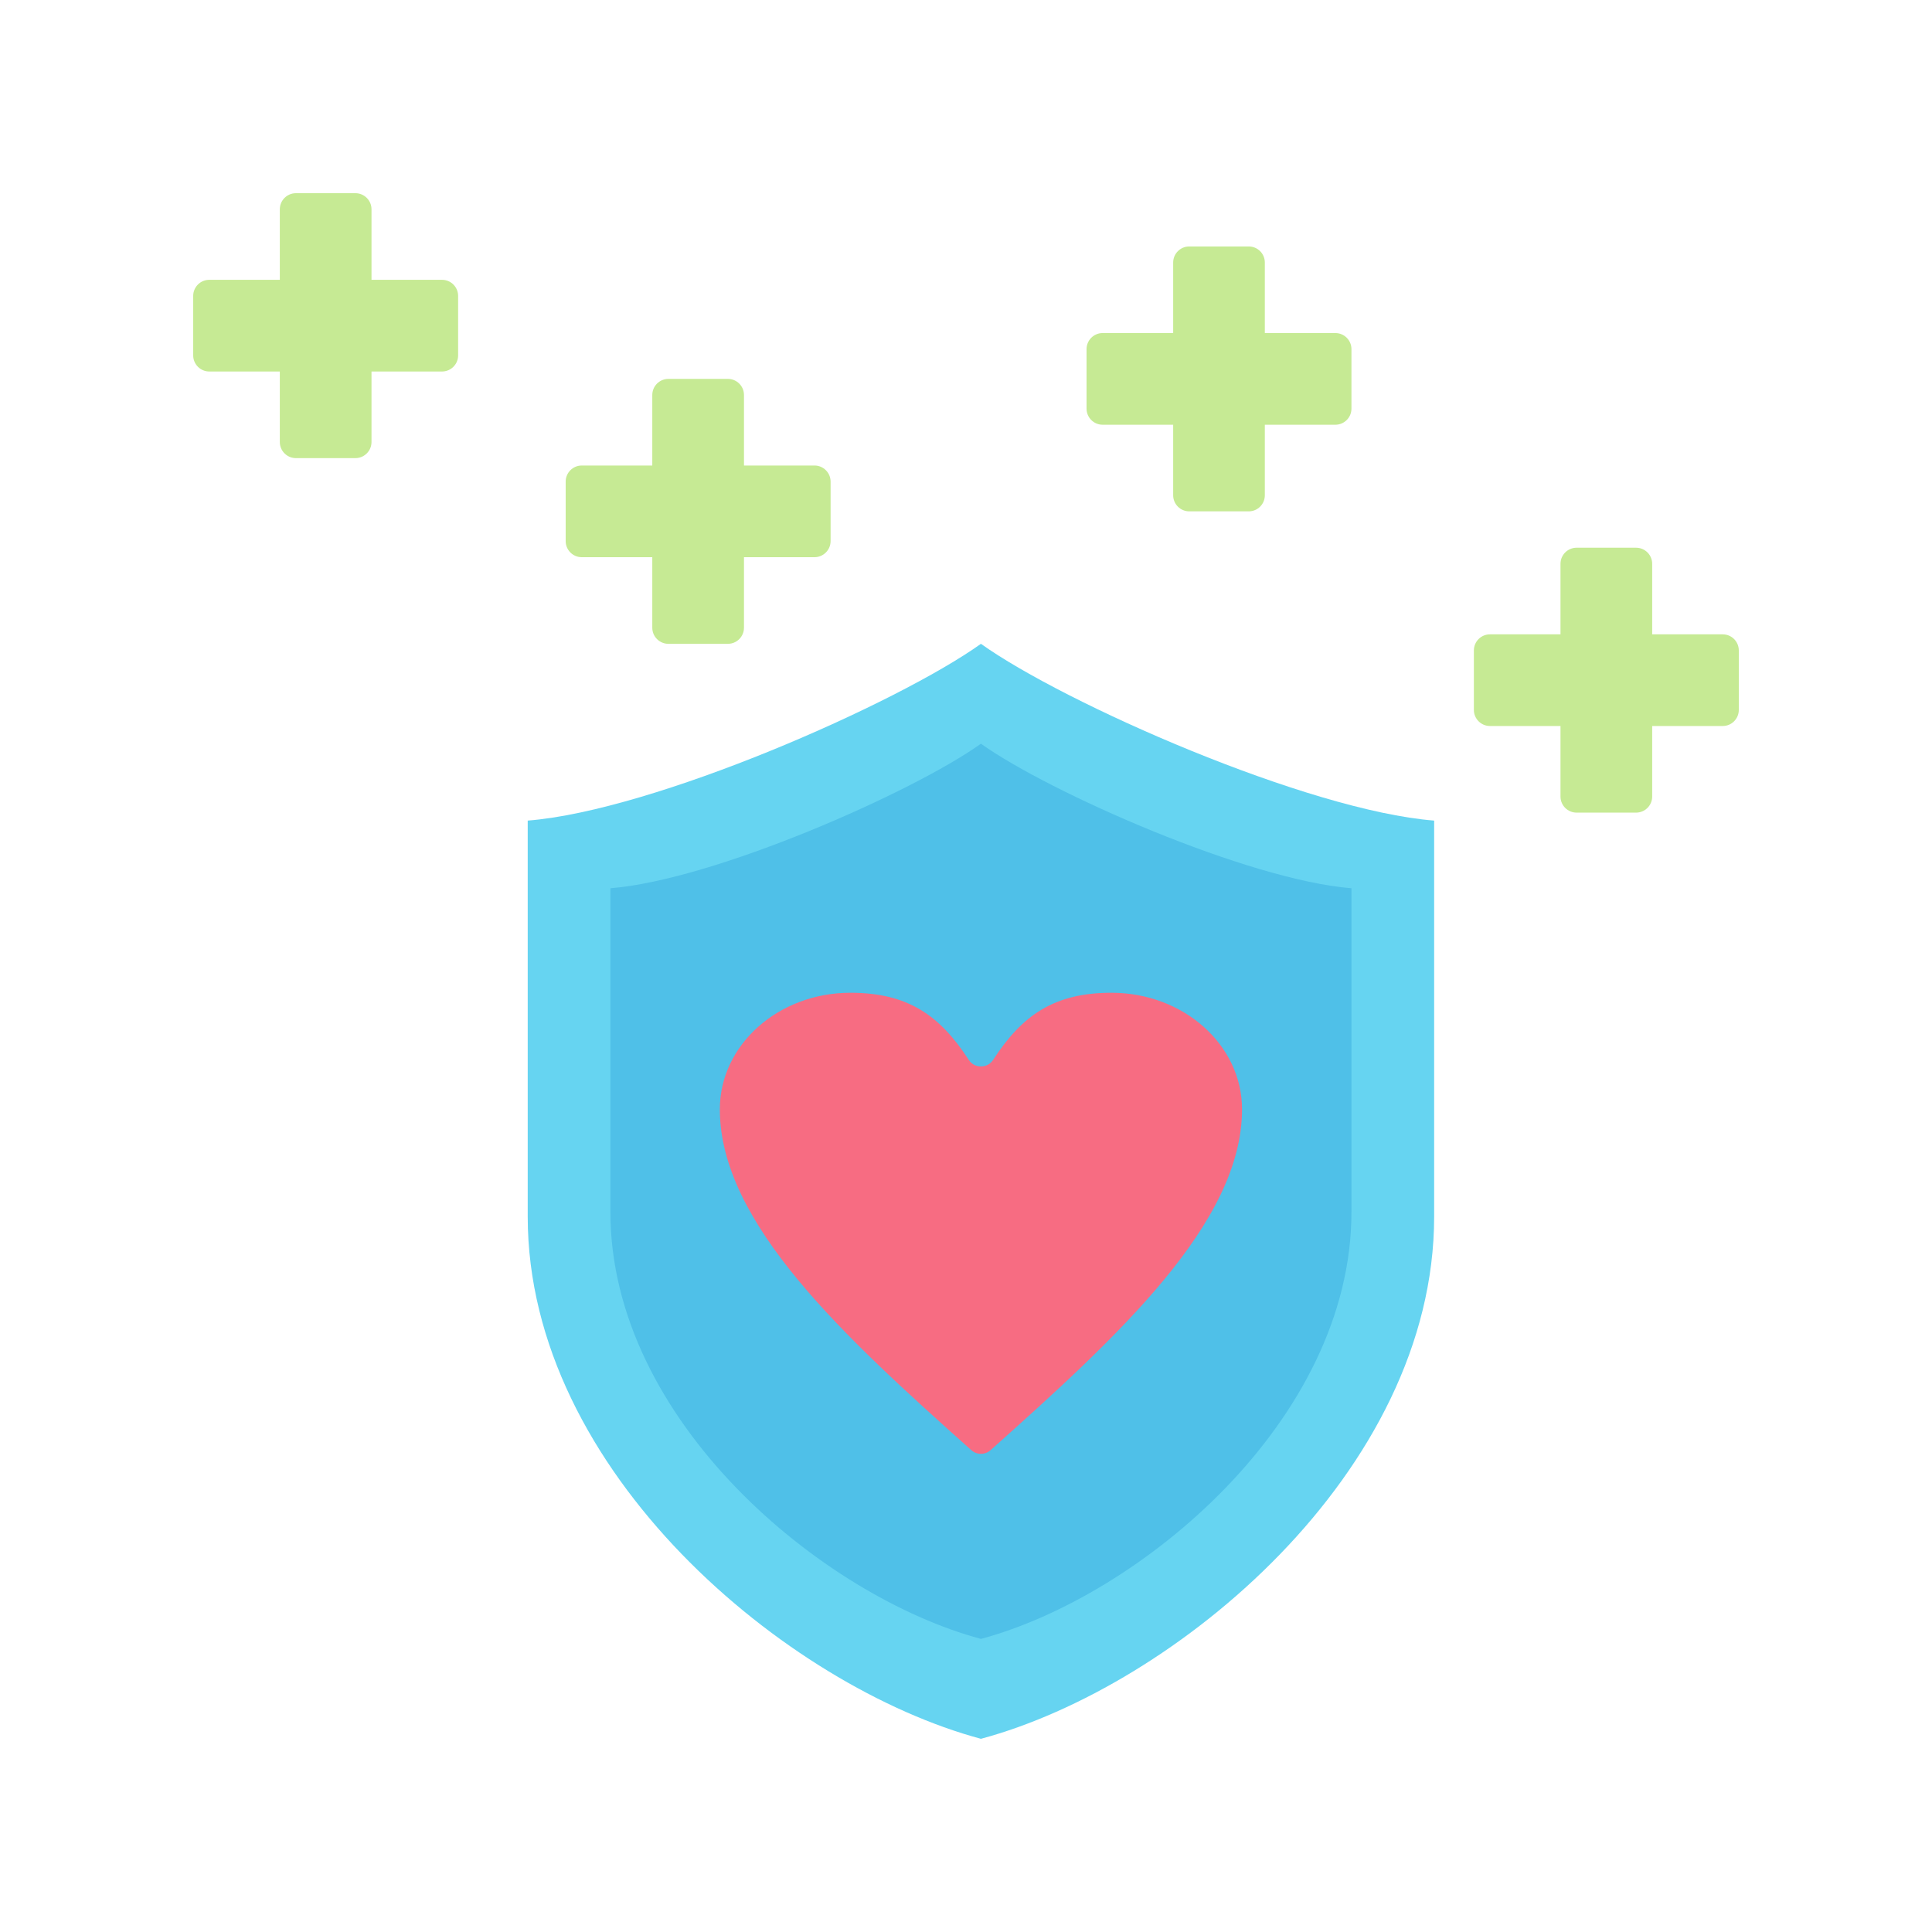
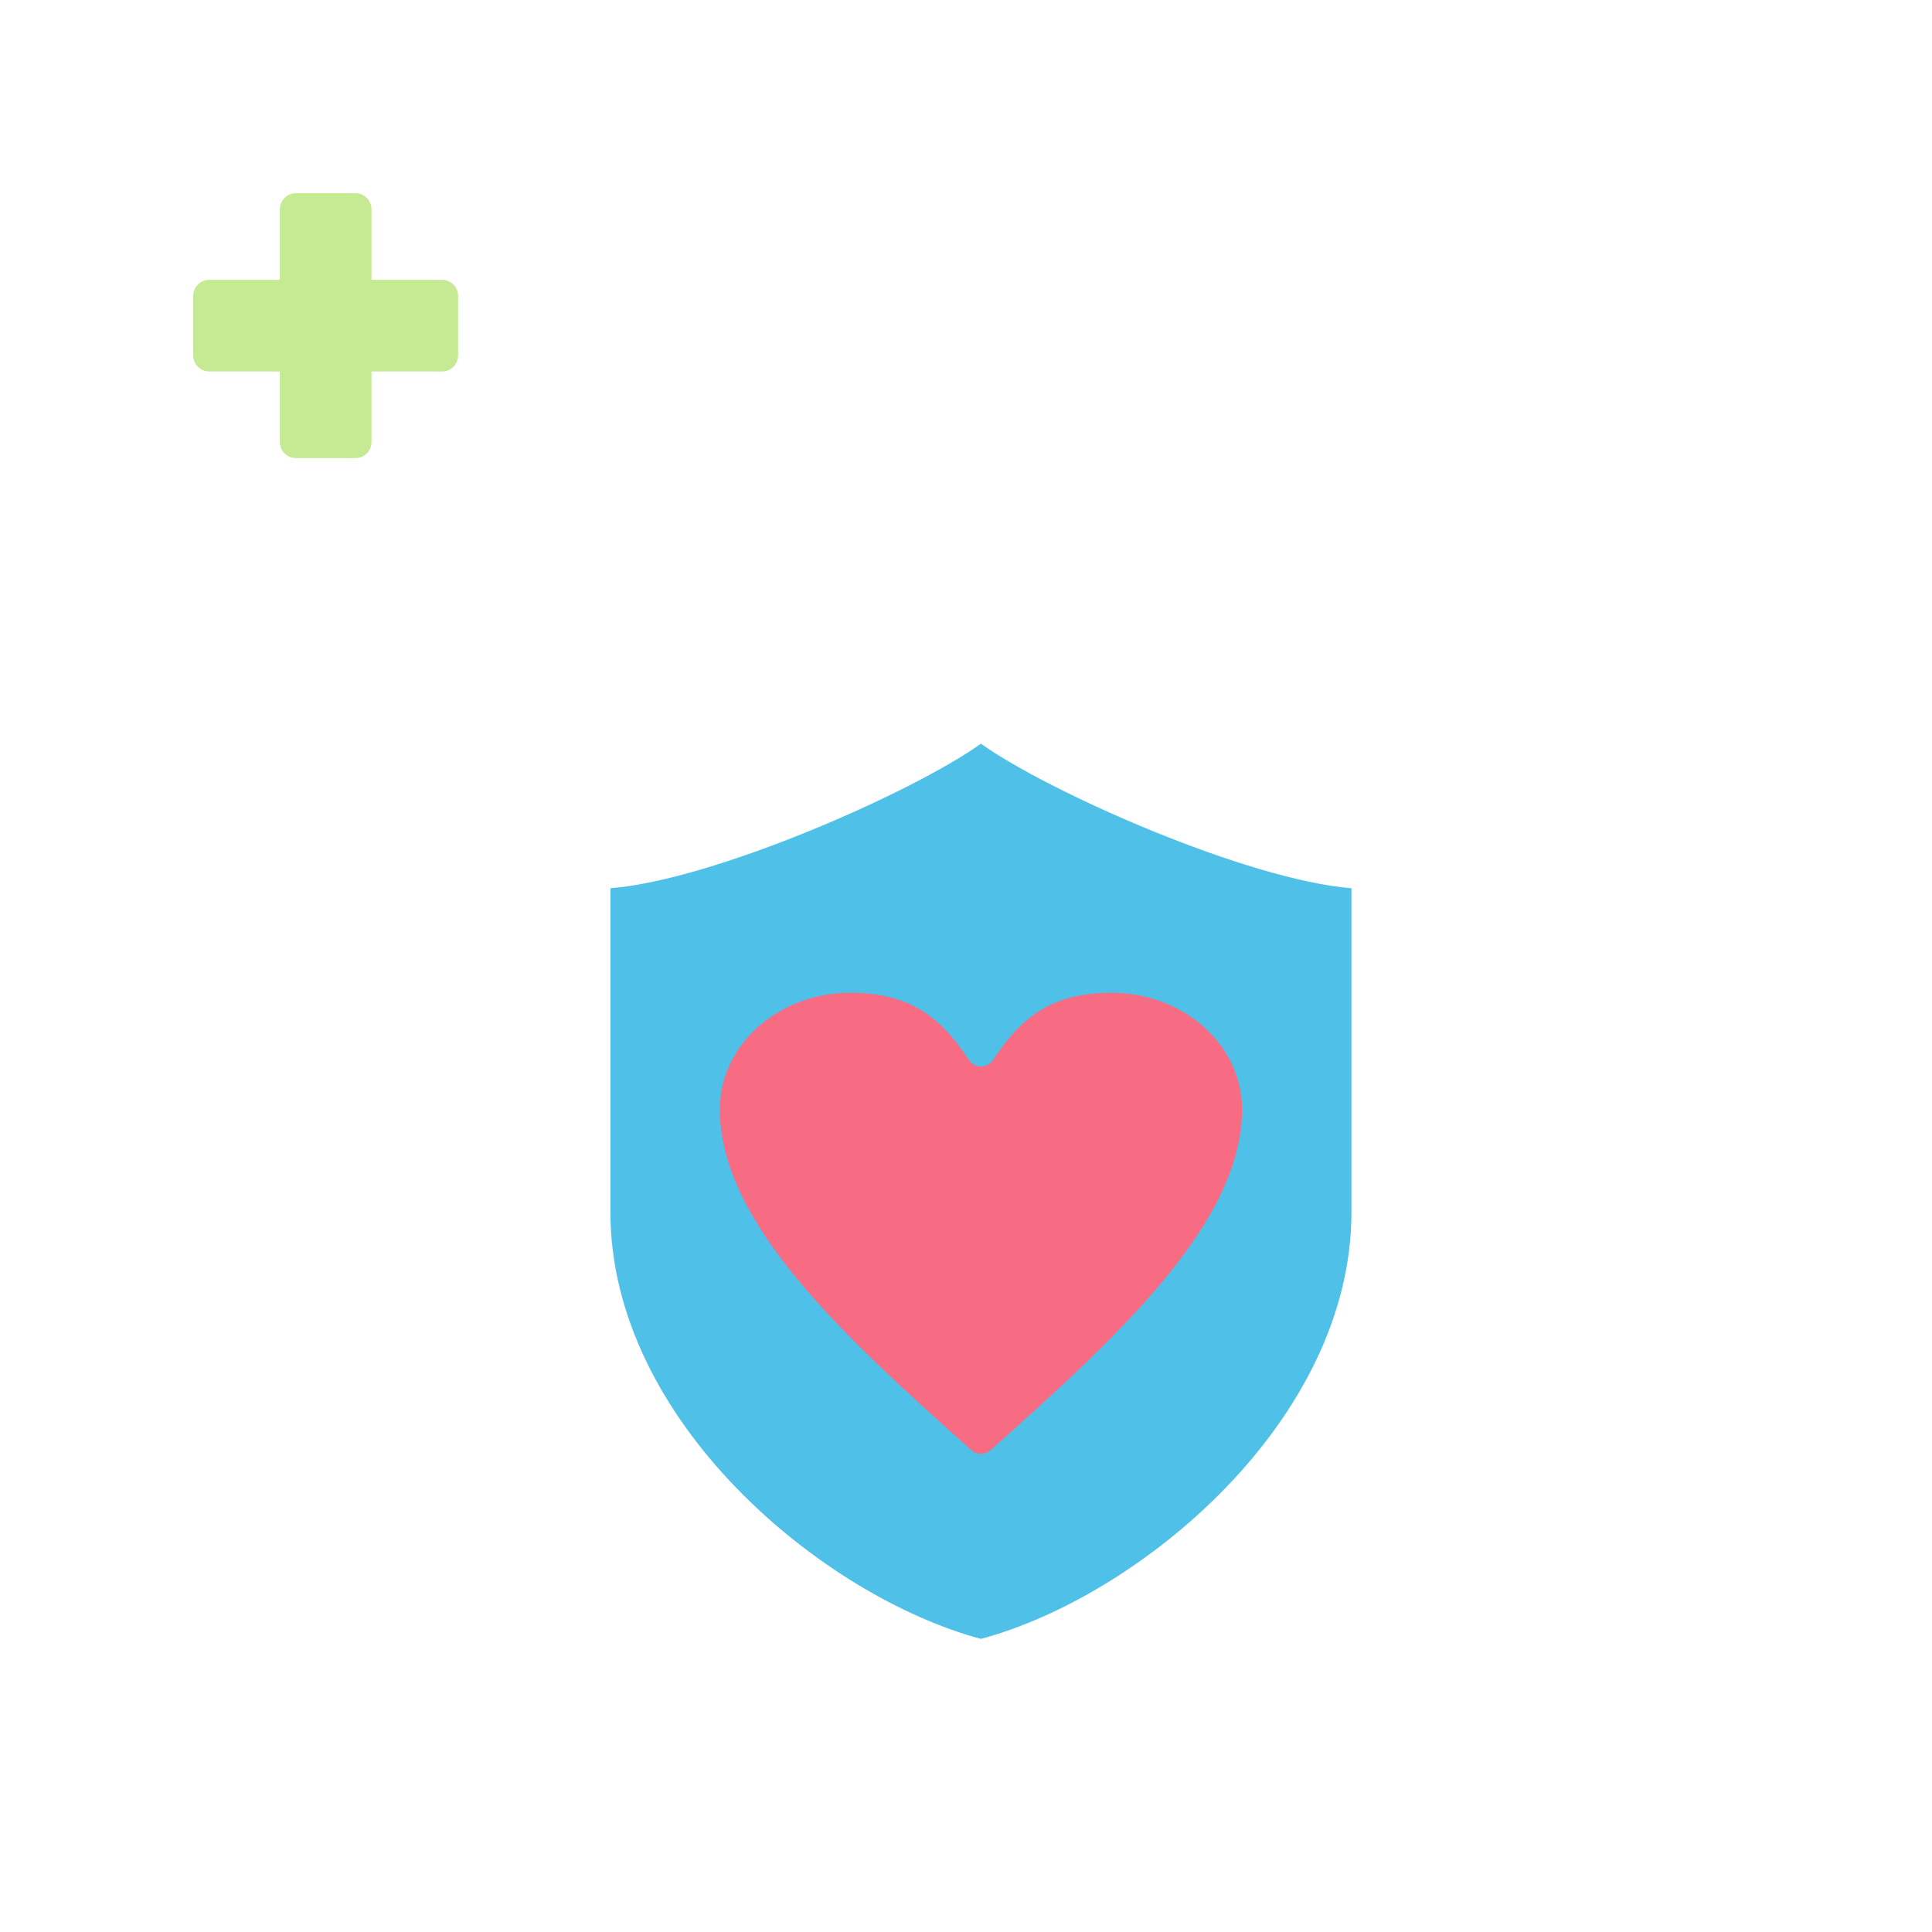
<svg xmlns="http://www.w3.org/2000/svg" width="500" zoomAndPan="magnify" viewBox="0 0 375 375" height="500" preserveAspectRatio="xMidYMid meet" version="1.0">
  <defs>
    <clipPath id="815e84ea2d">
      <path d="M 102 124 L 279 124 L 279 337.5 L 102 337.5 Z M 102 124 " clip-rule="nonzero" />
    </clipPath>
    <clipPath id="c0aae3acf2">
      <path d="M 37.5 37.5 L 89 37.5 L 89 89 L 37.5 89 Z M 37.5 37.5 " clip-rule="nonzero" />
    </clipPath>
    <clipPath id="8dc1c96189">
-       <path d="M 286 106 L 337.5 106 L 337.5 158 L 286 158 Z M 286 106 " clip-rule="nonzero" />
-     </clipPath>
+       </clipPath>
  </defs>
  <g clip-path="url(#815e84ea2d)">
-     <path fill="#66d4f1" d="M 102.43 159.277 C 127.012 157.328 174.207 136.527 190.398 124.965 C 206.59 136.527 253.785 157.328 278.367 159.277 L 278.367 236.137 C 278.367 285.738 228.027 327.406 190.398 337.5 C 152.781 327.406 102.43 285.738 102.43 236.137 Z M 102.43 159.277 " fill-opacity="1" fill-rule="evenodd" />
-   </g>
+     </g>
  <path fill="#4fc0e8" d="M 118.48 172.406 C 138.578 170.812 177.164 153.805 190.398 144.352 C 203.637 153.805 242.219 170.812 262.316 172.406 L 262.316 235.242 C 262.316 275.793 221.164 309.859 190.398 318.109 C 159.645 309.859 118.48 275.793 118.48 235.242 Z M 118.48 172.406 " fill-opacity="1" fill-rule="evenodd" />
  <path fill="#f76c82" d="M 192.773 205.711 C 198.406 197.035 204.641 192.695 215.738 192.695 C 229.73 192.695 241.078 202.832 241.078 215.312 C 241.078 237.363 216.98 259.414 192.281 281.461 C 191.203 282.426 189.594 282.426 188.516 281.461 C 163.816 259.414 139.719 237.363 139.719 215.312 C 139.719 202.832 151.066 192.695 165.059 192.695 C 176.156 192.695 182.391 197.035 188.031 205.711 C 188.562 206.535 189.414 206.996 190.402 206.996 C 191.383 206.996 192.234 206.535 192.773 205.711 Z M 192.773 205.711 " fill-opacity="1" fill-rule="nonzero" />
  <g clip-path="url(#c0aae3acf2)">
    <path fill="#c6ea94" d="M 54.312 54.312 L 54.312 40.625 C 54.312 38.898 55.711 37.5 57.438 37.5 L 68.984 37.5 C 70.707 37.5 72.109 38.898 72.109 40.625 L 72.109 54.312 L 85.797 54.312 C 87.52 54.312 88.922 55.711 88.922 57.438 L 88.922 68.984 C 88.922 70.707 87.52 72.109 85.797 72.109 L 72.109 72.109 L 72.109 85.797 C 72.109 87.52 70.707 88.922 68.984 88.922 L 57.438 88.922 C 55.711 88.922 54.312 87.52 54.312 85.797 L 54.312 72.109 L 40.625 72.109 C 38.898 72.109 37.5 70.707 37.5 68.984 L 37.5 57.438 C 37.5 55.711 38.898 54.312 40.625 54.312 Z M 54.312 54.312 " fill-opacity="1" fill-rule="evenodd" />
  </g>
-   <path fill="#c6ea94" d="M 227.711 64.645 L 227.711 50.961 C 227.711 49.234 229.109 47.836 230.836 47.836 L 242.379 47.836 C 244.105 47.836 245.504 49.234 245.504 50.961 L 245.504 64.645 L 259.191 64.645 C 260.918 64.645 262.316 66.047 262.316 67.77 L 262.316 79.316 C 262.316 81.043 260.918 82.441 259.191 82.441 L 245.504 82.441 L 245.504 96.129 C 245.504 97.855 244.105 99.254 242.379 99.254 L 230.836 99.254 C 229.109 99.254 227.711 97.855 227.711 96.129 L 227.711 82.441 L 214.023 82.441 C 212.297 82.441 210.898 81.043 210.898 79.316 L 210.898 67.77 C 210.898 66.047 212.297 64.645 214.023 64.645 Z M 227.711 64.645 " fill-opacity="1" fill-rule="evenodd" />
-   <path fill="#c6ea94" d="M 126.609 90.355 L 126.609 76.668 C 126.609 74.941 128.008 73.543 129.734 73.543 L 141.281 73.543 C 143.004 73.543 144.406 74.941 144.406 76.668 L 144.406 90.355 L 158.094 90.355 C 159.816 90.355 161.219 91.754 161.219 93.48 L 161.219 105.027 C 161.219 106.754 159.816 108.152 158.094 108.152 L 144.406 108.152 L 144.406 121.84 C 144.406 123.566 143.004 124.965 141.281 124.965 L 129.734 124.965 C 128.008 124.965 126.609 123.566 126.609 121.84 L 126.609 108.152 L 112.922 108.152 C 111.195 108.152 109.797 106.754 109.797 105.027 L 109.797 93.48 C 109.797 91.754 111.195 90.355 112.922 90.355 Z M 126.609 90.355 " fill-opacity="1" fill-rule="evenodd" />
  <g clip-path="url(#8dc1c96189)">
    <path fill="#c6ea94" d="M 302.891 123.125 L 302.891 109.438 C 302.891 107.711 304.293 106.312 306.016 106.312 L 317.562 106.312 C 319.289 106.312 320.688 107.711 320.688 109.438 L 320.688 123.125 L 334.375 123.125 C 336.102 123.125 337.5 124.523 337.5 126.25 L 337.5 137.793 C 337.5 139.52 336.102 140.918 334.375 140.918 L 320.688 140.918 L 320.688 154.605 C 320.688 156.332 319.289 157.73 317.562 157.73 L 306.016 157.73 C 304.293 157.73 302.891 156.332 302.891 154.605 L 302.891 140.918 L 289.203 140.918 C 287.48 140.918 286.078 139.52 286.078 137.793 L 286.078 126.25 C 286.078 124.523 287.48 123.125 289.203 123.125 Z M 302.891 123.125 " fill-opacity="1" fill-rule="evenodd" />
  </g>
</svg>